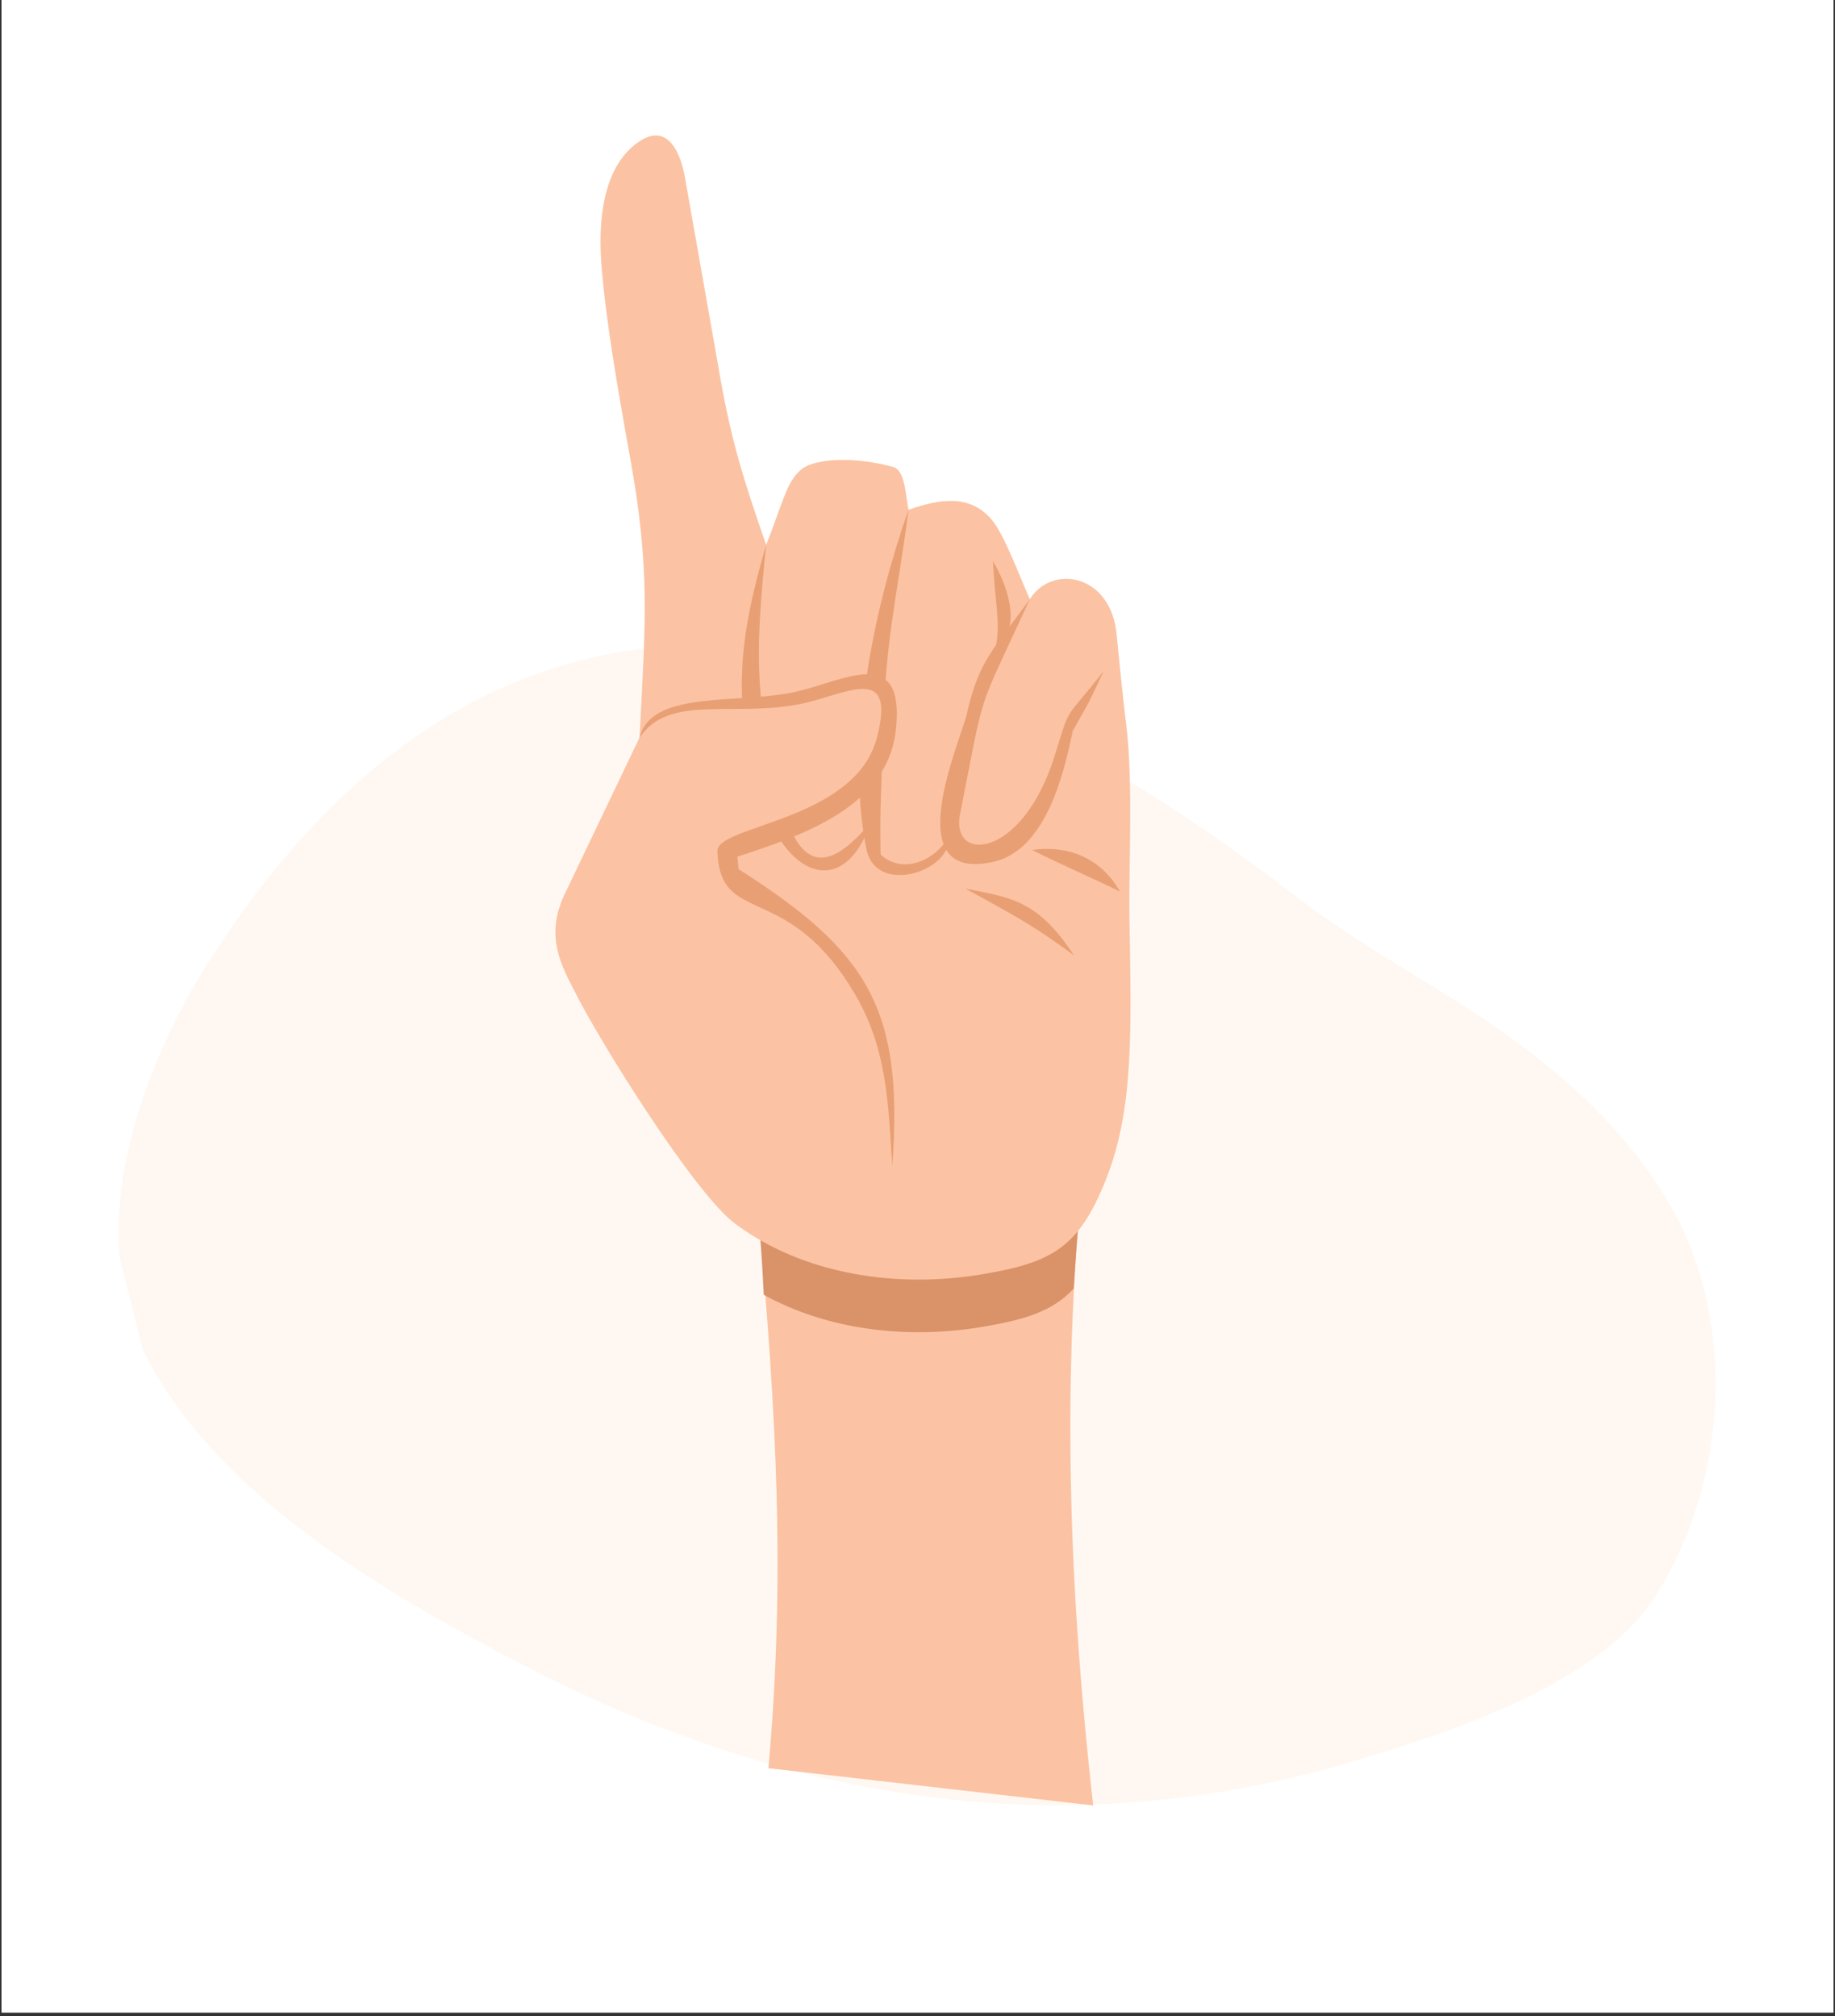
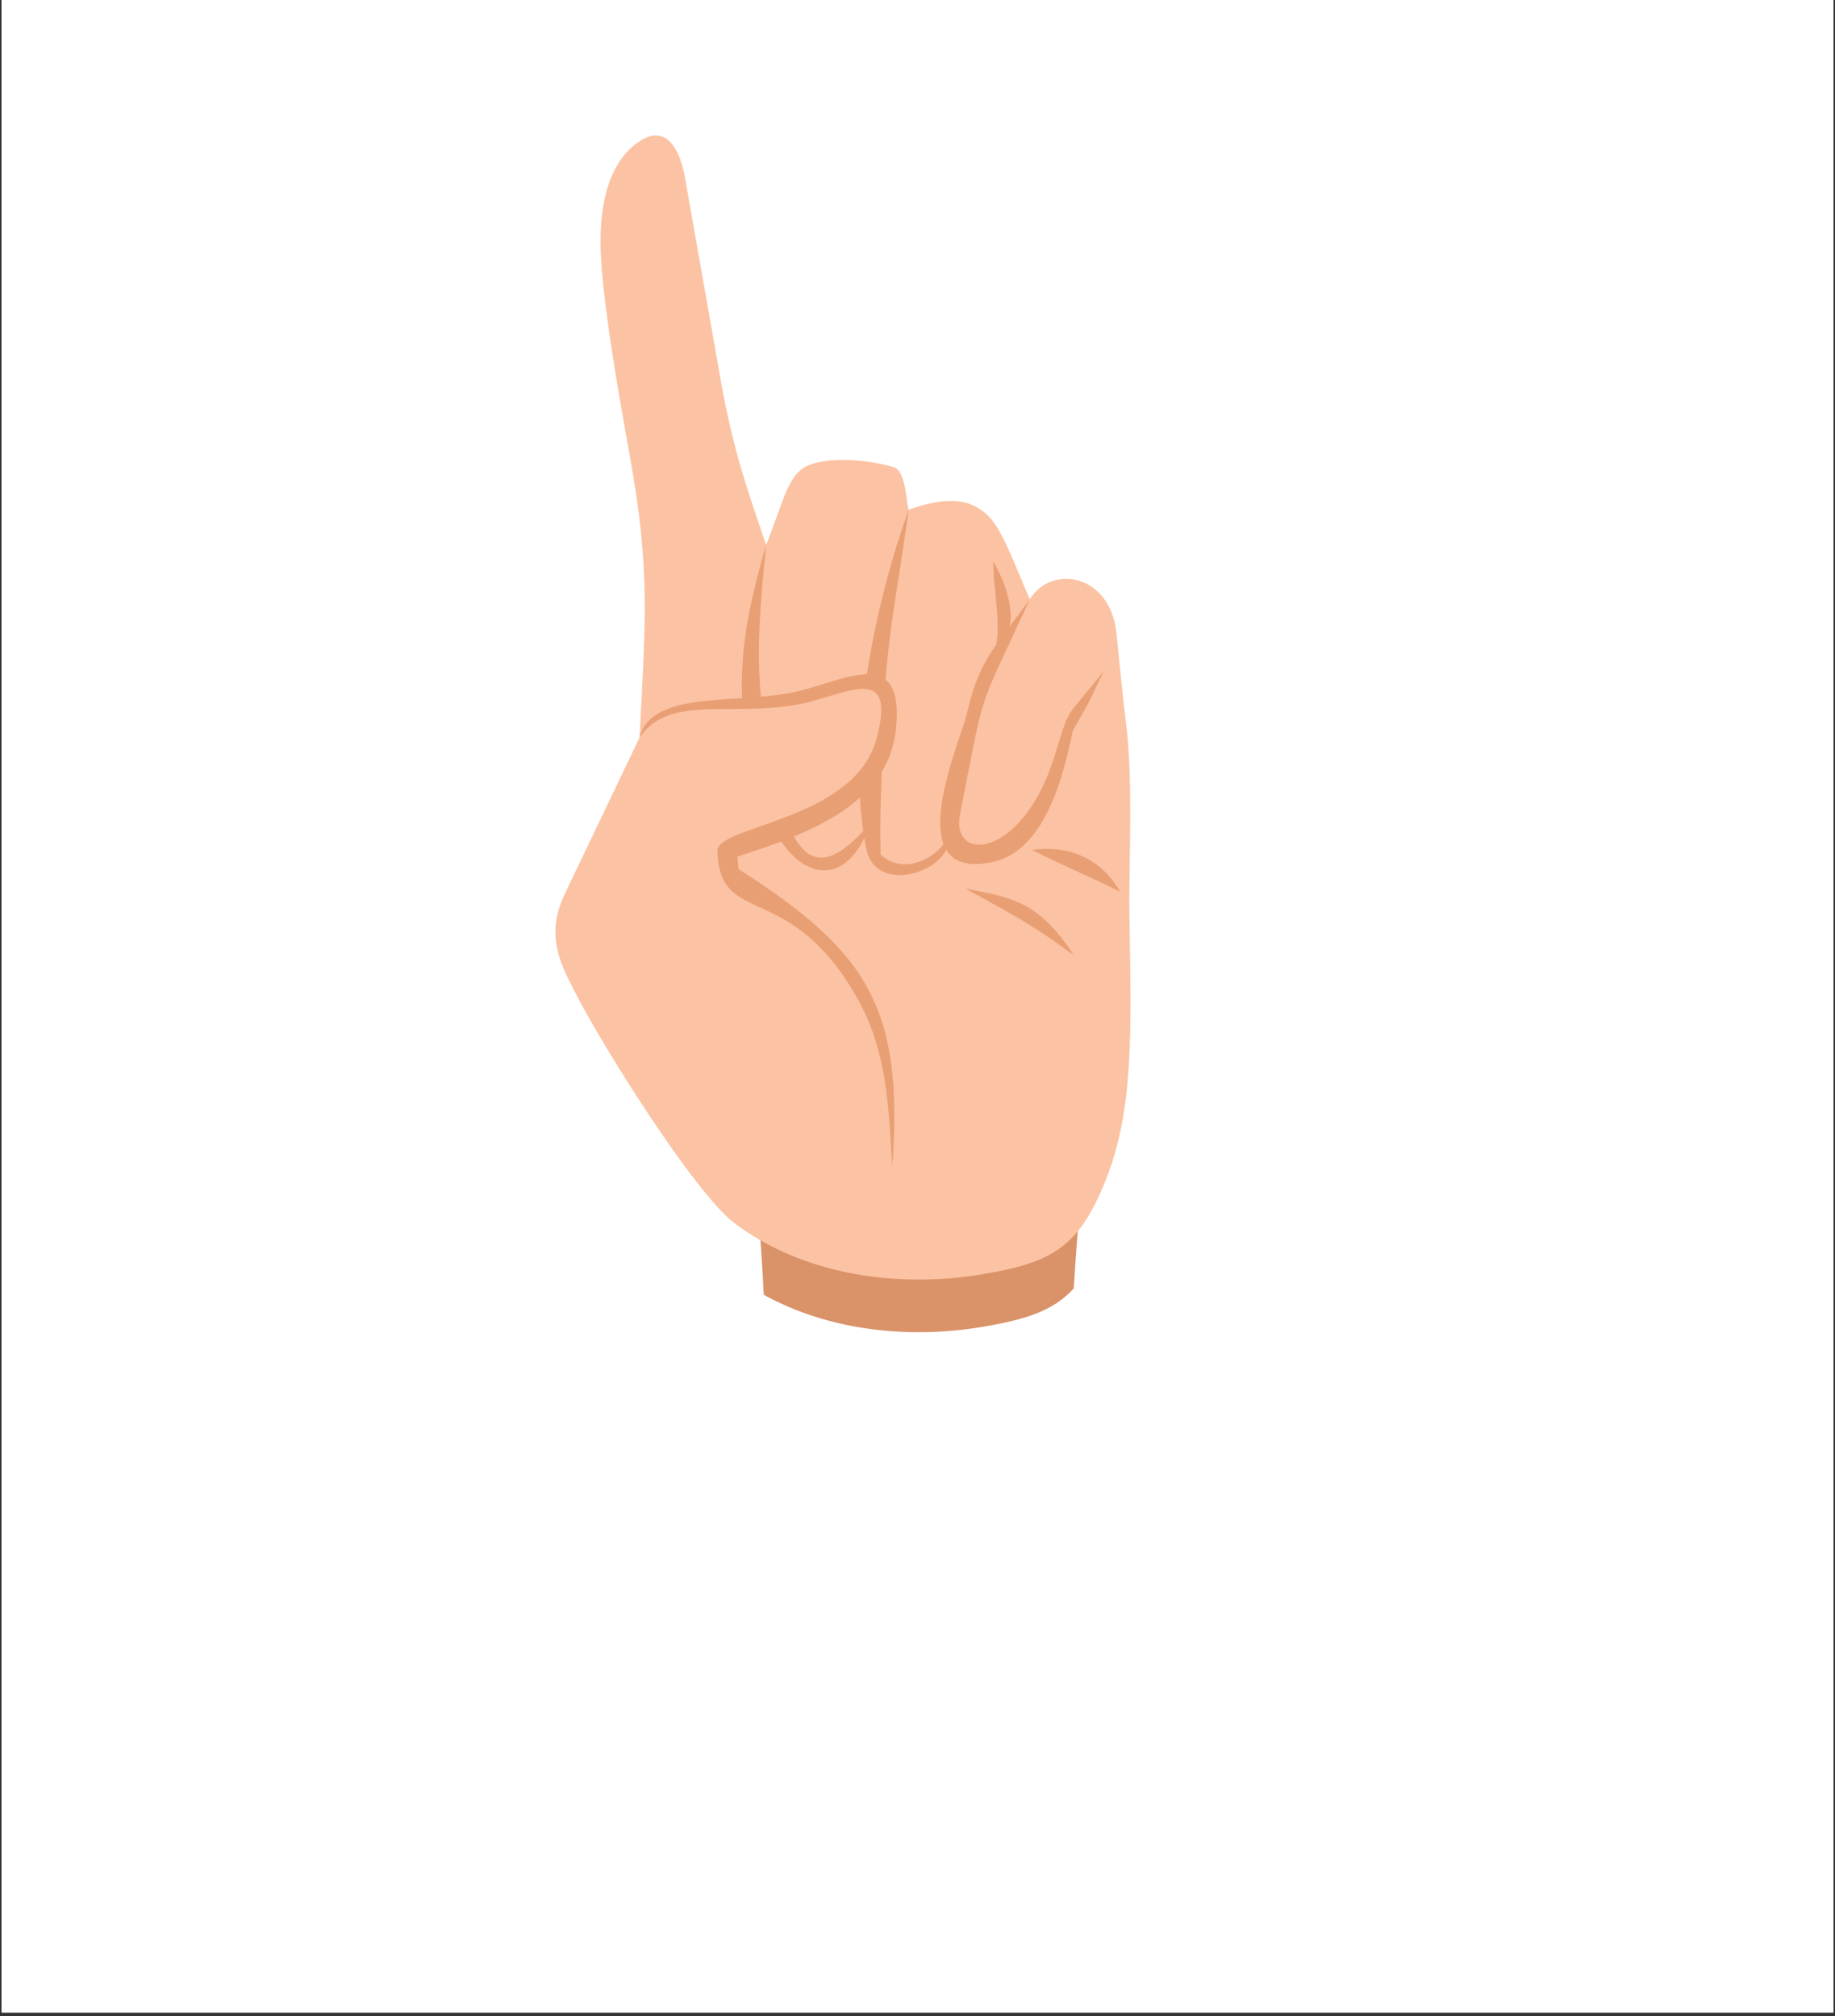
<svg xmlns="http://www.w3.org/2000/svg" width="172" viewBox="0 0 129 141.75" height="189" preserveAspectRatio="xMidYMid meet">
  <rect x="0" y="0" width="129" height="141.75" fill="#333333" stroke="none" />
  <defs>
    <clipPath id="51525a7327">
      <path d="M 0.113 0 L 128.887 0 L 128.887 141.5 L 0.113 141.5 Z M 0.113 0 " clip-rule="nonzero" />
    </clipPath>
    <clipPath id="cdbc01d8a3">
      <path d="M 8 45 L 121 45 L 121 127 L 8 127 Z M 8 45 " clip-rule="nonzero" />
    </clipPath>
    <clipPath id="2a3fff0200">
-       <path d="M 0.402 56.414 L 104.992 30.297 L 128.598 124.613 L 24.008 150.734 Z M 0.402 56.414 " clip-rule="nonzero" />
-     </clipPath>
+       </clipPath>
    <clipPath id="f58ed36f5a">
      <path d="M 39.043 9.527 L 79.473 9.527 L 79.473 90 L 39.043 90 Z M 39.043 9.527 " clip-rule="nonzero" />
    </clipPath>
    <clipPath id="8cb35cbf1e">
      <path d="M 39.043 47 L 63 47 L 63 76 L 39.043 76 Z M 39.043 47 " clip-rule="nonzero" />
    </clipPath>
  </defs>
  <g clip-path="url(#51525a7327)">
    <path fill="#ffffff" d="M 0.113 0 L 128.887 0 L 128.887 141.5 L 0.113 141.5 Z M 0.113 0 " fill-opacity="1" fill-rule="nonzero" />
    <path fill="#ffffff" d="M 0.113 0 L 128.887 0 L 128.887 141.5 L 0.113 141.5 Z M 0.113 0 " fill-opacity="1" fill-rule="nonzero" />
  </g>
  <g clip-path="url(#cdbc01d8a3)">
    <g clip-path="url(#2a3fff0200)">
      <path fill="#fff8f2" d="M 59.305 125.328 C 51.16 123.586 43.27 120.527 35.926 116.629 C 26.586 111.695 15.25 105.039 10.262 95.344 C 5.77 86.602 9.859 75.098 14.789 67.438 C 41.668 25.504 79.805 54.457 91.586 63.375 C 95.832 66.586 100.586 69.094 104.984 72.109 C 109.961 75.52 114.547 79.684 117.516 84.914 C 122.121 93.066 121.414 104.168 116.484 112.066 C 112.484 118.477 101.812 121.84 94.941 123.895 C 86.746 126.344 78.125 127.336 69.598 126.77 C 66.133 126.535 62.707 126.035 59.324 125.324 Z M 59.305 125.328 " fill-opacity="1" fill-rule="nonzero" />
    </g>
  </g>
-   <path fill="#fbc3a3" d="M 54.02 124.324 C 55.191 111.148 54.652 99.91 53.242 84.547 C 60.824 84.383 68.402 84.25 75.984 84.086 C 74.645 98.27 75.242 112.707 76.852 126.941 Z M 54.02 124.324 " fill-opacity="1" fill-rule="evenodd" />
-   <path fill="#da9269" d="M 53.691 91.035 C 53.59 88.891 53.441 86.727 53.242 84.547 C 60.824 84.383 68.402 84.25 75.984 84.086 C 75.781 86.234 75.617 88.406 75.484 90.594 C 74.016 92.188 72.109 92.781 69.008 93.301 C 63.848 94.16 58.238 93.551 53.691 91.035 Z M 53.691 91.035 " fill-opacity="1" fill-rule="evenodd" />
+   <path fill="#da9269" d="M 53.691 91.035 C 53.59 88.891 53.441 86.727 53.242 84.547 C 60.824 84.383 68.402 84.25 75.984 84.086 C 75.781 86.234 75.617 88.406 75.484 90.594 C 74.016 92.188 72.109 92.781 69.008 93.301 C 63.848 94.16 58.238 93.551 53.691 91.035 Z " fill-opacity="1" fill-rule="evenodd" />
  <g clip-path="url(#f58ed36f5a)">
    <path fill="#fbc3a3" d="M 44.961 51.871 C 45.363 43.754 45.738 40.148 44.293 32.16 C 43.449 27.488 42.527 22.16 42.27 18.461 C 41.992 14.512 42.777 11.484 44.828 10.023 C 46.934 8.52 47.852 10.75 48.156 12.5 C 48.988 17.219 49.82 21.934 50.652 26.652 C 51.453 31.191 52.352 33.953 53.859 38.309 C 54.984 35.531 55.289 33.762 56.414 32.945 C 57.418 32.215 60.141 32.098 62.801 32.836 C 63.668 33.074 63.684 35.094 63.871 35.84 C 66.055 35.078 68.18 34.727 69.711 36.535 C 70.625 37.609 71.723 40.656 72.398 42.129 C 73.918 39.664 78.086 40.312 78.5 44.609 C 78.707 46.762 78.926 48.918 79.188 51.09 C 79.664 55.02 79.344 60.969 79.398 64.402 C 79.527 72.508 79.73 77.984 77.719 83.008 C 75.805 87.785 73.883 88.785 69.008 89.602 C 63.051 90.594 56.496 89.629 51.672 86.035 C 48.844 83.93 42.203 73.324 40.387 69.688 C 39.578 68.074 38.262 65.895 39.656 62.973 C 41.426 59.27 43.195 55.57 44.961 51.871 Z M 44.961 51.871 " fill-opacity="1" fill-rule="evenodd" />
  </g>
  <path fill="#e99f74" d="M 72.398 42.129 C 68.543 50.539 69.34 47.926 67.492 57.234 C 66.805 60.715 71.859 60.391 74.113 53.223 C 75.309 49.422 74.68 50.879 77.59 47.184 C 76.215 50.059 76.93 48.684 75.414 51.387 C 74.781 54.461 73.512 59.762 69.836 60.594 C 68.035 61 67.023 60.598 66.52 59.754 C 65.559 61.652 61.488 62.566 60.906 59.699 C 60.852 59.441 60.805 59.184 60.762 58.918 C 58.836 62.863 55.199 61.555 53.465 56.047 C 51.387 49.461 51.957 44.82 53.859 38.309 C 53.156 45.32 52.965 48.812 54.711 55.703 C 55.887 60.344 57.512 61.867 60.684 58.426 C 59.652 51.312 61.559 42.336 63.871 35.84 C 62.98 42.578 62.238 44.84 62.059 51.961 C 61.98 55.094 61.832 56.992 61.91 60.082 C 63.219 61.32 65.207 60.762 66.332 59.359 C 65.402 56.891 67.516 51.863 67.934 50.328 C 68.48 47.906 69.066 46.711 70.031 45.332 C 70.336 43.789 69.906 41.957 69.805 39.461 C 70.812 41.117 71.254 43.004 70.965 44.059 C 71.383 43.504 71.855 42.883 72.398 42.129 Z M 72.398 42.129 " fill-opacity="1" fill-rule="evenodd" />
  <g clip-path="url(#8cb35cbf1e)">
    <path fill="#fbc3a3" d="M 39.656 62.973 C 41.426 59.273 43.195 55.57 44.961 51.871 C 45.965 48.918 49.668 50.07 53.676 49.512 C 55.219 49.297 56.812 48.93 59.316 48.289 C 60.281 48.039 60.914 47.605 61.418 47.914 C 62.785 48.758 62.684 51.754 61.621 53.609 C 59.668 57.023 55.129 58.375 51.109 59.762 C 51.172 60.336 51.234 60.914 51.297 61.488 C 56.59 64.418 60.895 68.285 61.246 69.961 C 62.727 77.07 56.129 76.633 50.504 74.207 C 47.891 73.078 37.852 66.75 39.656 62.973 Z M 39.656 62.973 " fill-opacity="1" fill-rule="evenodd" />
  </g>
  <path fill="#e99f74" d="M 44.961 51.871 C 45.789 48.445 51.965 49.566 56.035 48.617 C 59.402 47.832 63.617 45.297 62.984 51.285 C 62.398 56.793 56.332 58.746 51.84 60.234 L 51.922 61.109 C 61.051 66.922 63.539 70.93 62.727 82.02 C 62.449 77.781 62.395 73.922 60.219 70.105 C 55.449 61.754 50.59 65.273 50.434 59.836 C 50.379 58.027 60.09 57.723 61.633 51.906 C 63.078 46.461 59.344 48.902 56.234 49.504 C 51.414 50.441 47.004 48.785 44.961 51.871 Z M 44.961 51.871 " fill-opacity="1" fill-rule="evenodd" />
  <path fill="#e99f74" d="M 72.555 59.762 C 75.234 59.379 77.484 60.449 78.734 62.691 C 76.551 61.609 75.129 61.051 72.555 59.762 Z M 67.855 62.477 C 71.988 64.719 72.828 65.227 75.504 67.176 C 72.984 63.355 71.203 63.121 67.855 62.477 Z M 67.855 62.477 " fill-opacity="1" fill-rule="evenodd" />
</svg>